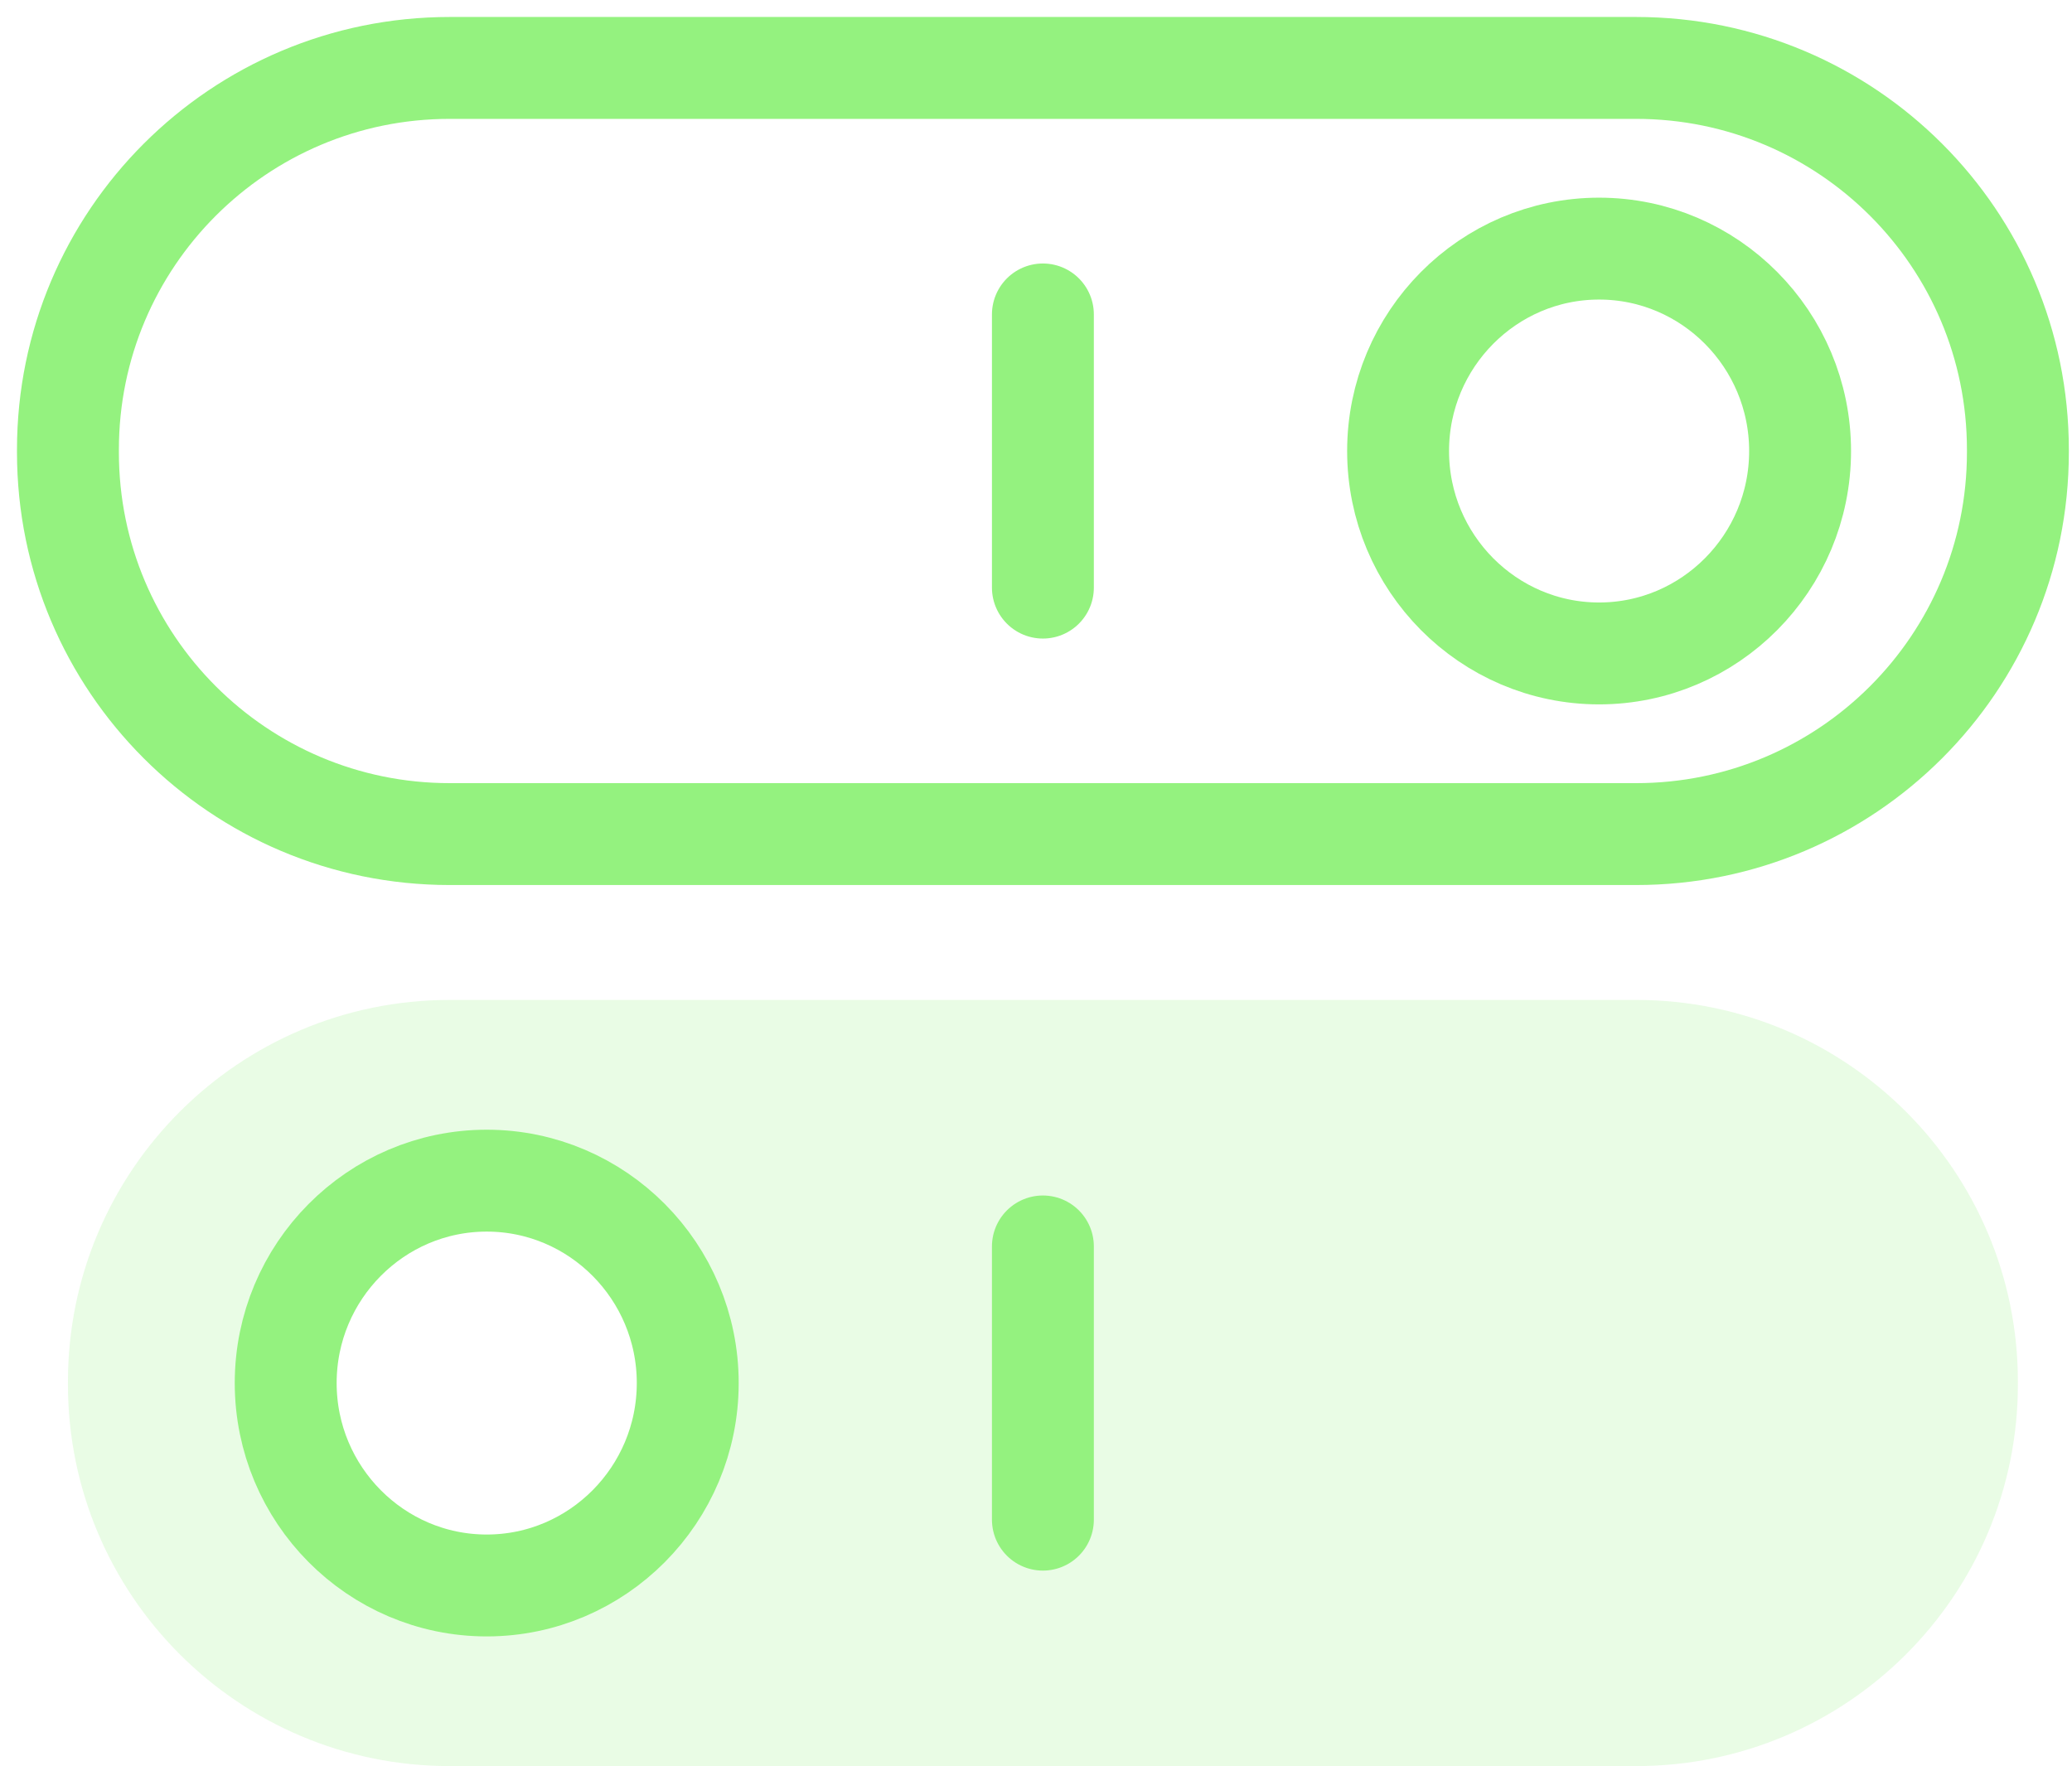
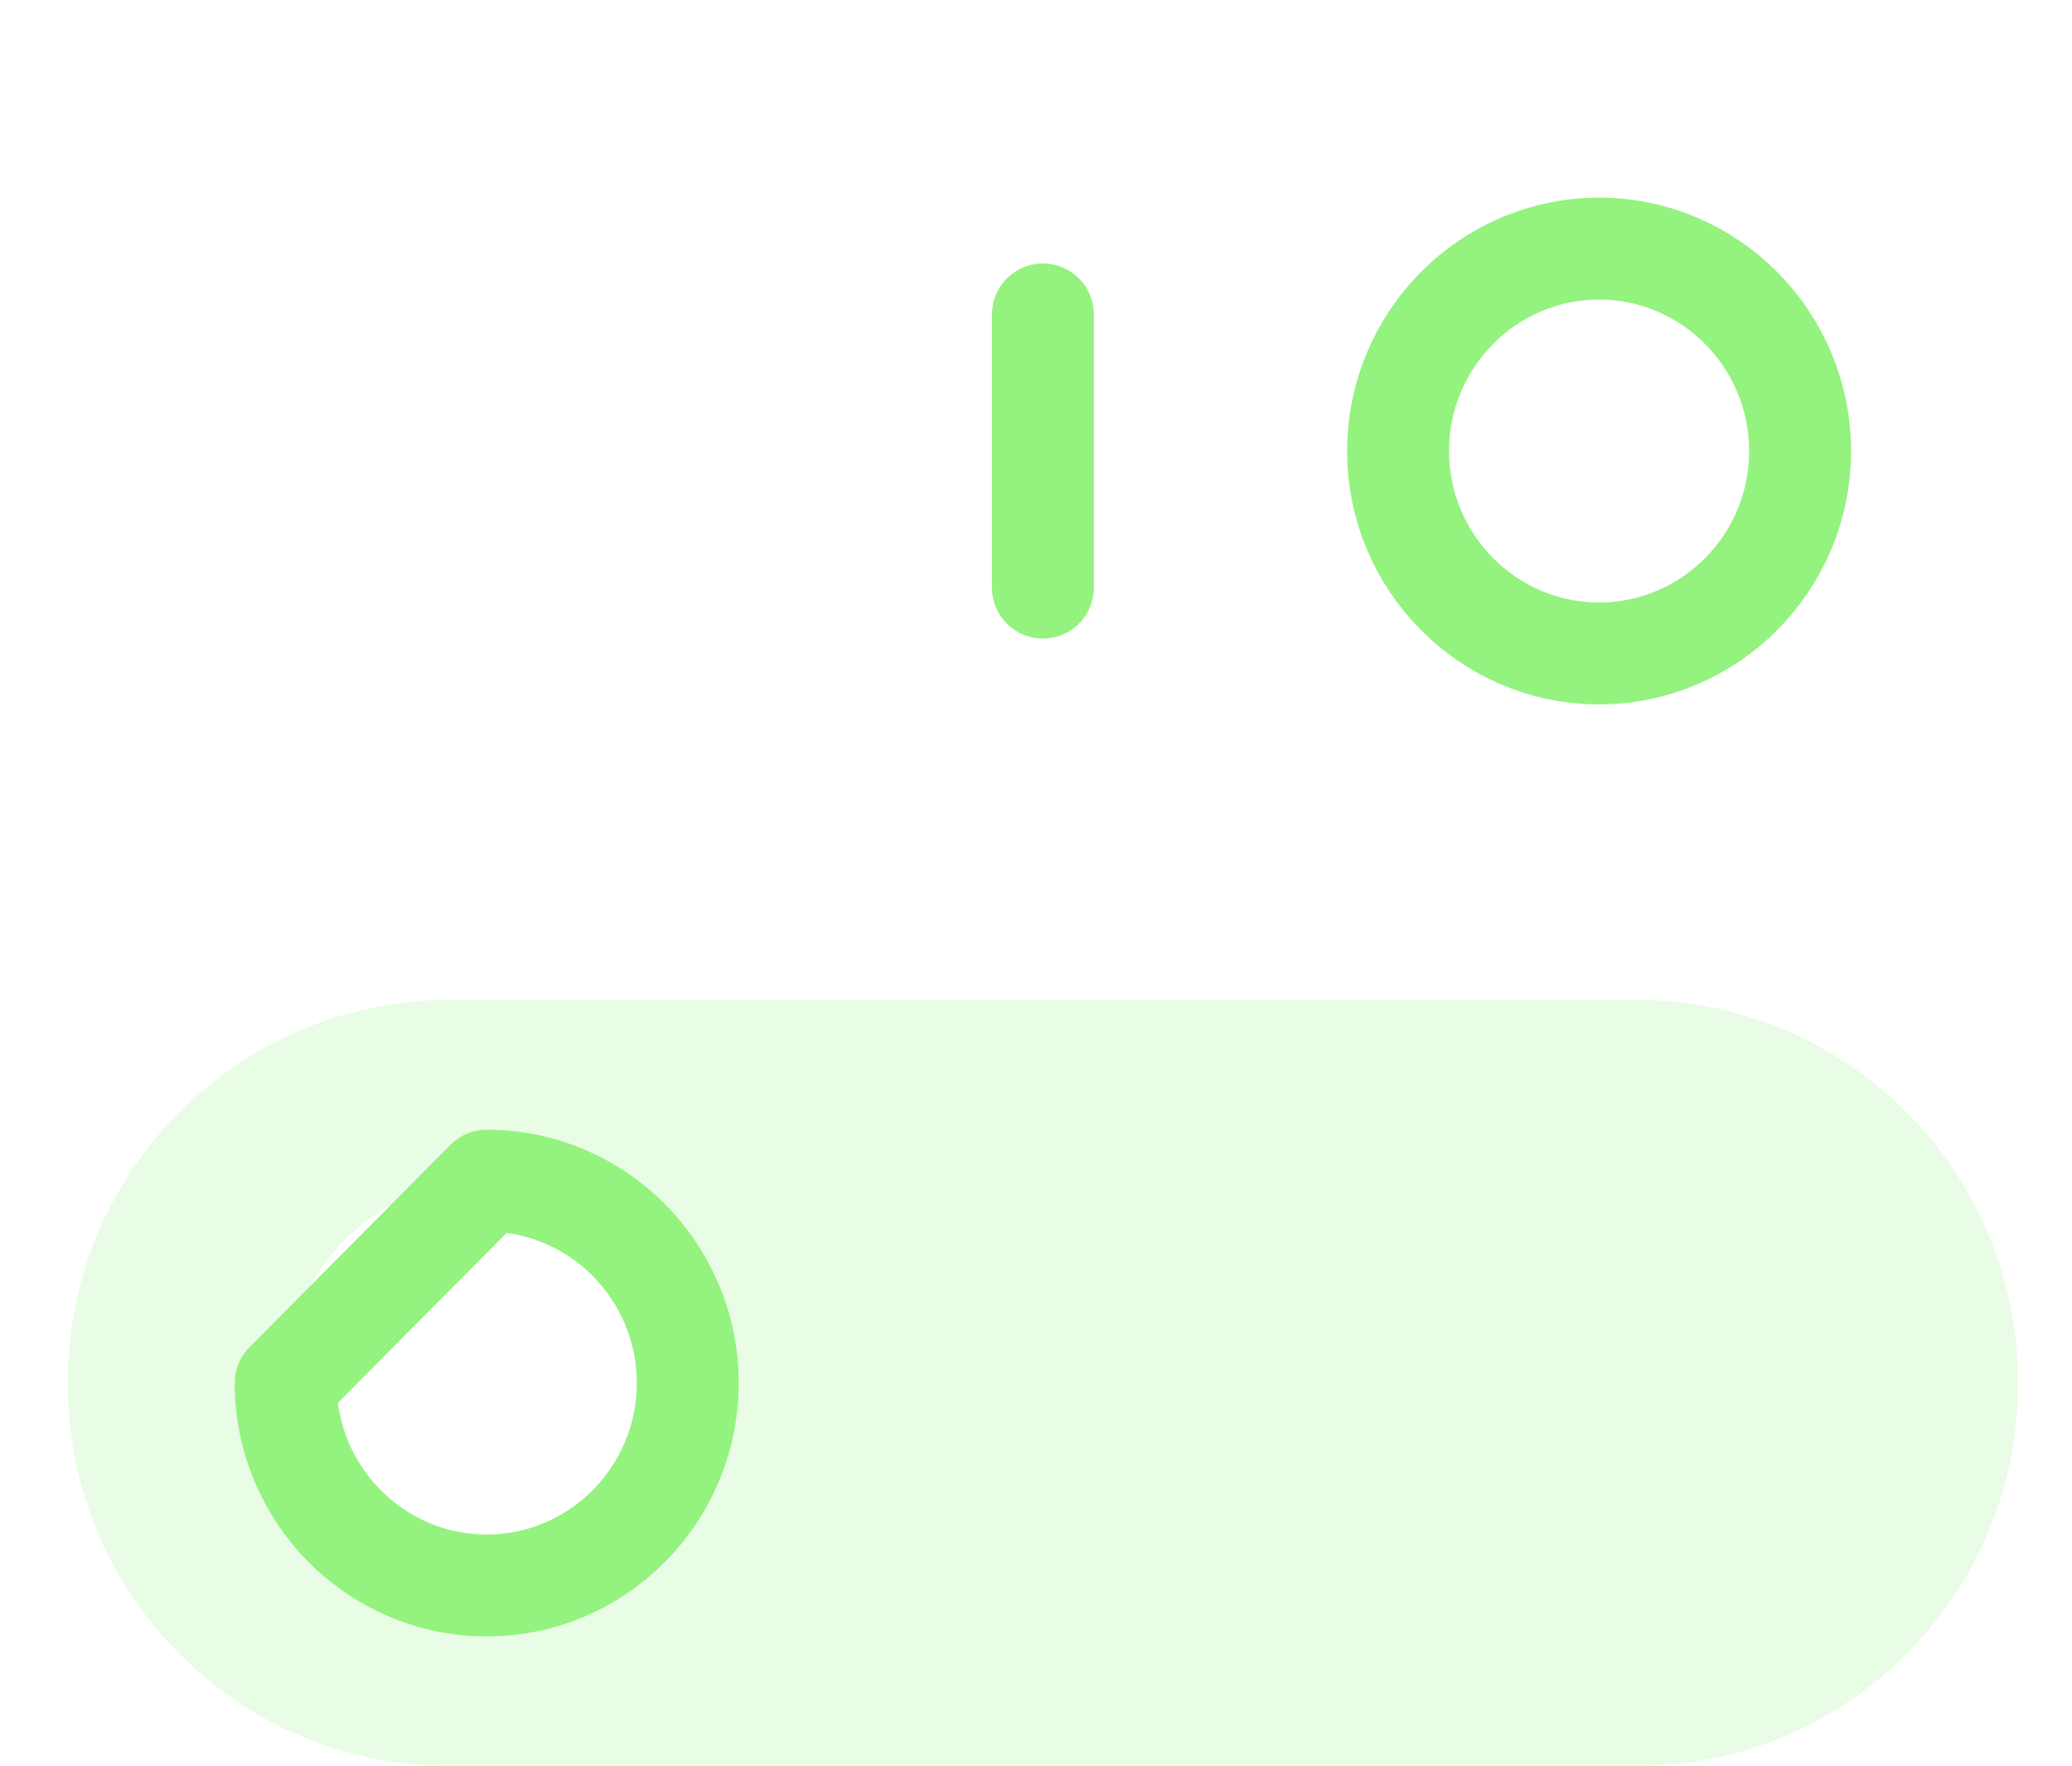
<svg xmlns="http://www.w3.org/2000/svg" width="61" height="52" viewBox="0 0 61 52" fill="none">
  <path d="M48.167 29.441H13.239C7.032 29.441 2 34.474 2 40.681V40.76C2 46.967 7.032 51.999 13.239 51.999H48.167C54.375 51.999 59.407 46.967 59.407 40.76V40.681C59.407 34.474 54.375 29.441 48.167 29.441ZM14.329 46.68C11.066 46.68 8.411 44.007 8.411 40.72C8.411 37.434 11.066 34.761 14.329 34.761C17.592 34.761 20.247 37.434 20.247 40.72C20.247 44.006 17.592 46.68 14.329 46.68Z" fill="#94F27F" fill-opacity="0.2" />
-   <path d="M14.329 34.762C17.592 34.762 20.247 37.435 20.247 40.721C20.247 44.007 17.592 46.681 14.329 46.681C11.066 46.681 8.411 44.007 8.411 40.721C8.411 37.435 11.066 34.762 14.329 34.762Z" stroke="#94F27F" stroke-width="3" stroke-miterlimit="10" stroke-linecap="round" stroke-linejoin="round" />
-   <path d="M30.703 36.699V44.743" stroke="#94F27F" stroke-width="3" stroke-miterlimit="10" stroke-linecap="round" stroke-linejoin="round" />
-   <path d="M48.167 24.558H13.239C7.032 24.558 2 19.526 2 13.318V13.239C2 7.032 7.032 2 13.239 2H48.167C54.375 2 59.407 7.032 59.407 13.239V13.318C59.407 19.526 54.375 24.558 48.167 24.558Z" stroke="#94F27F" stroke-width="3" stroke-miterlimit="10" stroke-linecap="round" stroke-linejoin="round" />
+   <path d="M14.329 34.762C17.592 34.762 20.247 37.435 20.247 40.721C20.247 44.007 17.592 46.681 14.329 46.681C11.066 46.681 8.411 44.007 8.411 40.721Z" stroke="#94F27F" stroke-width="3" stroke-miterlimit="10" stroke-linecap="round" stroke-linejoin="round" />
  <path d="M47.077 19.239C43.814 19.239 41.16 16.566 41.16 13.28C41.16 9.994 43.814 7.32 47.077 7.32C50.34 7.32 52.995 9.994 52.995 13.28C52.995 16.566 50.34 19.239 47.077 19.239Z" stroke="#94F27F" stroke-width="3" stroke-miterlimit="10" stroke-linecap="round" stroke-linejoin="round" />
  <path d="M30.703 17.301V9.258" stroke="#94F27F" stroke-width="3" stroke-miterlimit="10" stroke-linecap="round" stroke-linejoin="round" />
</svg>